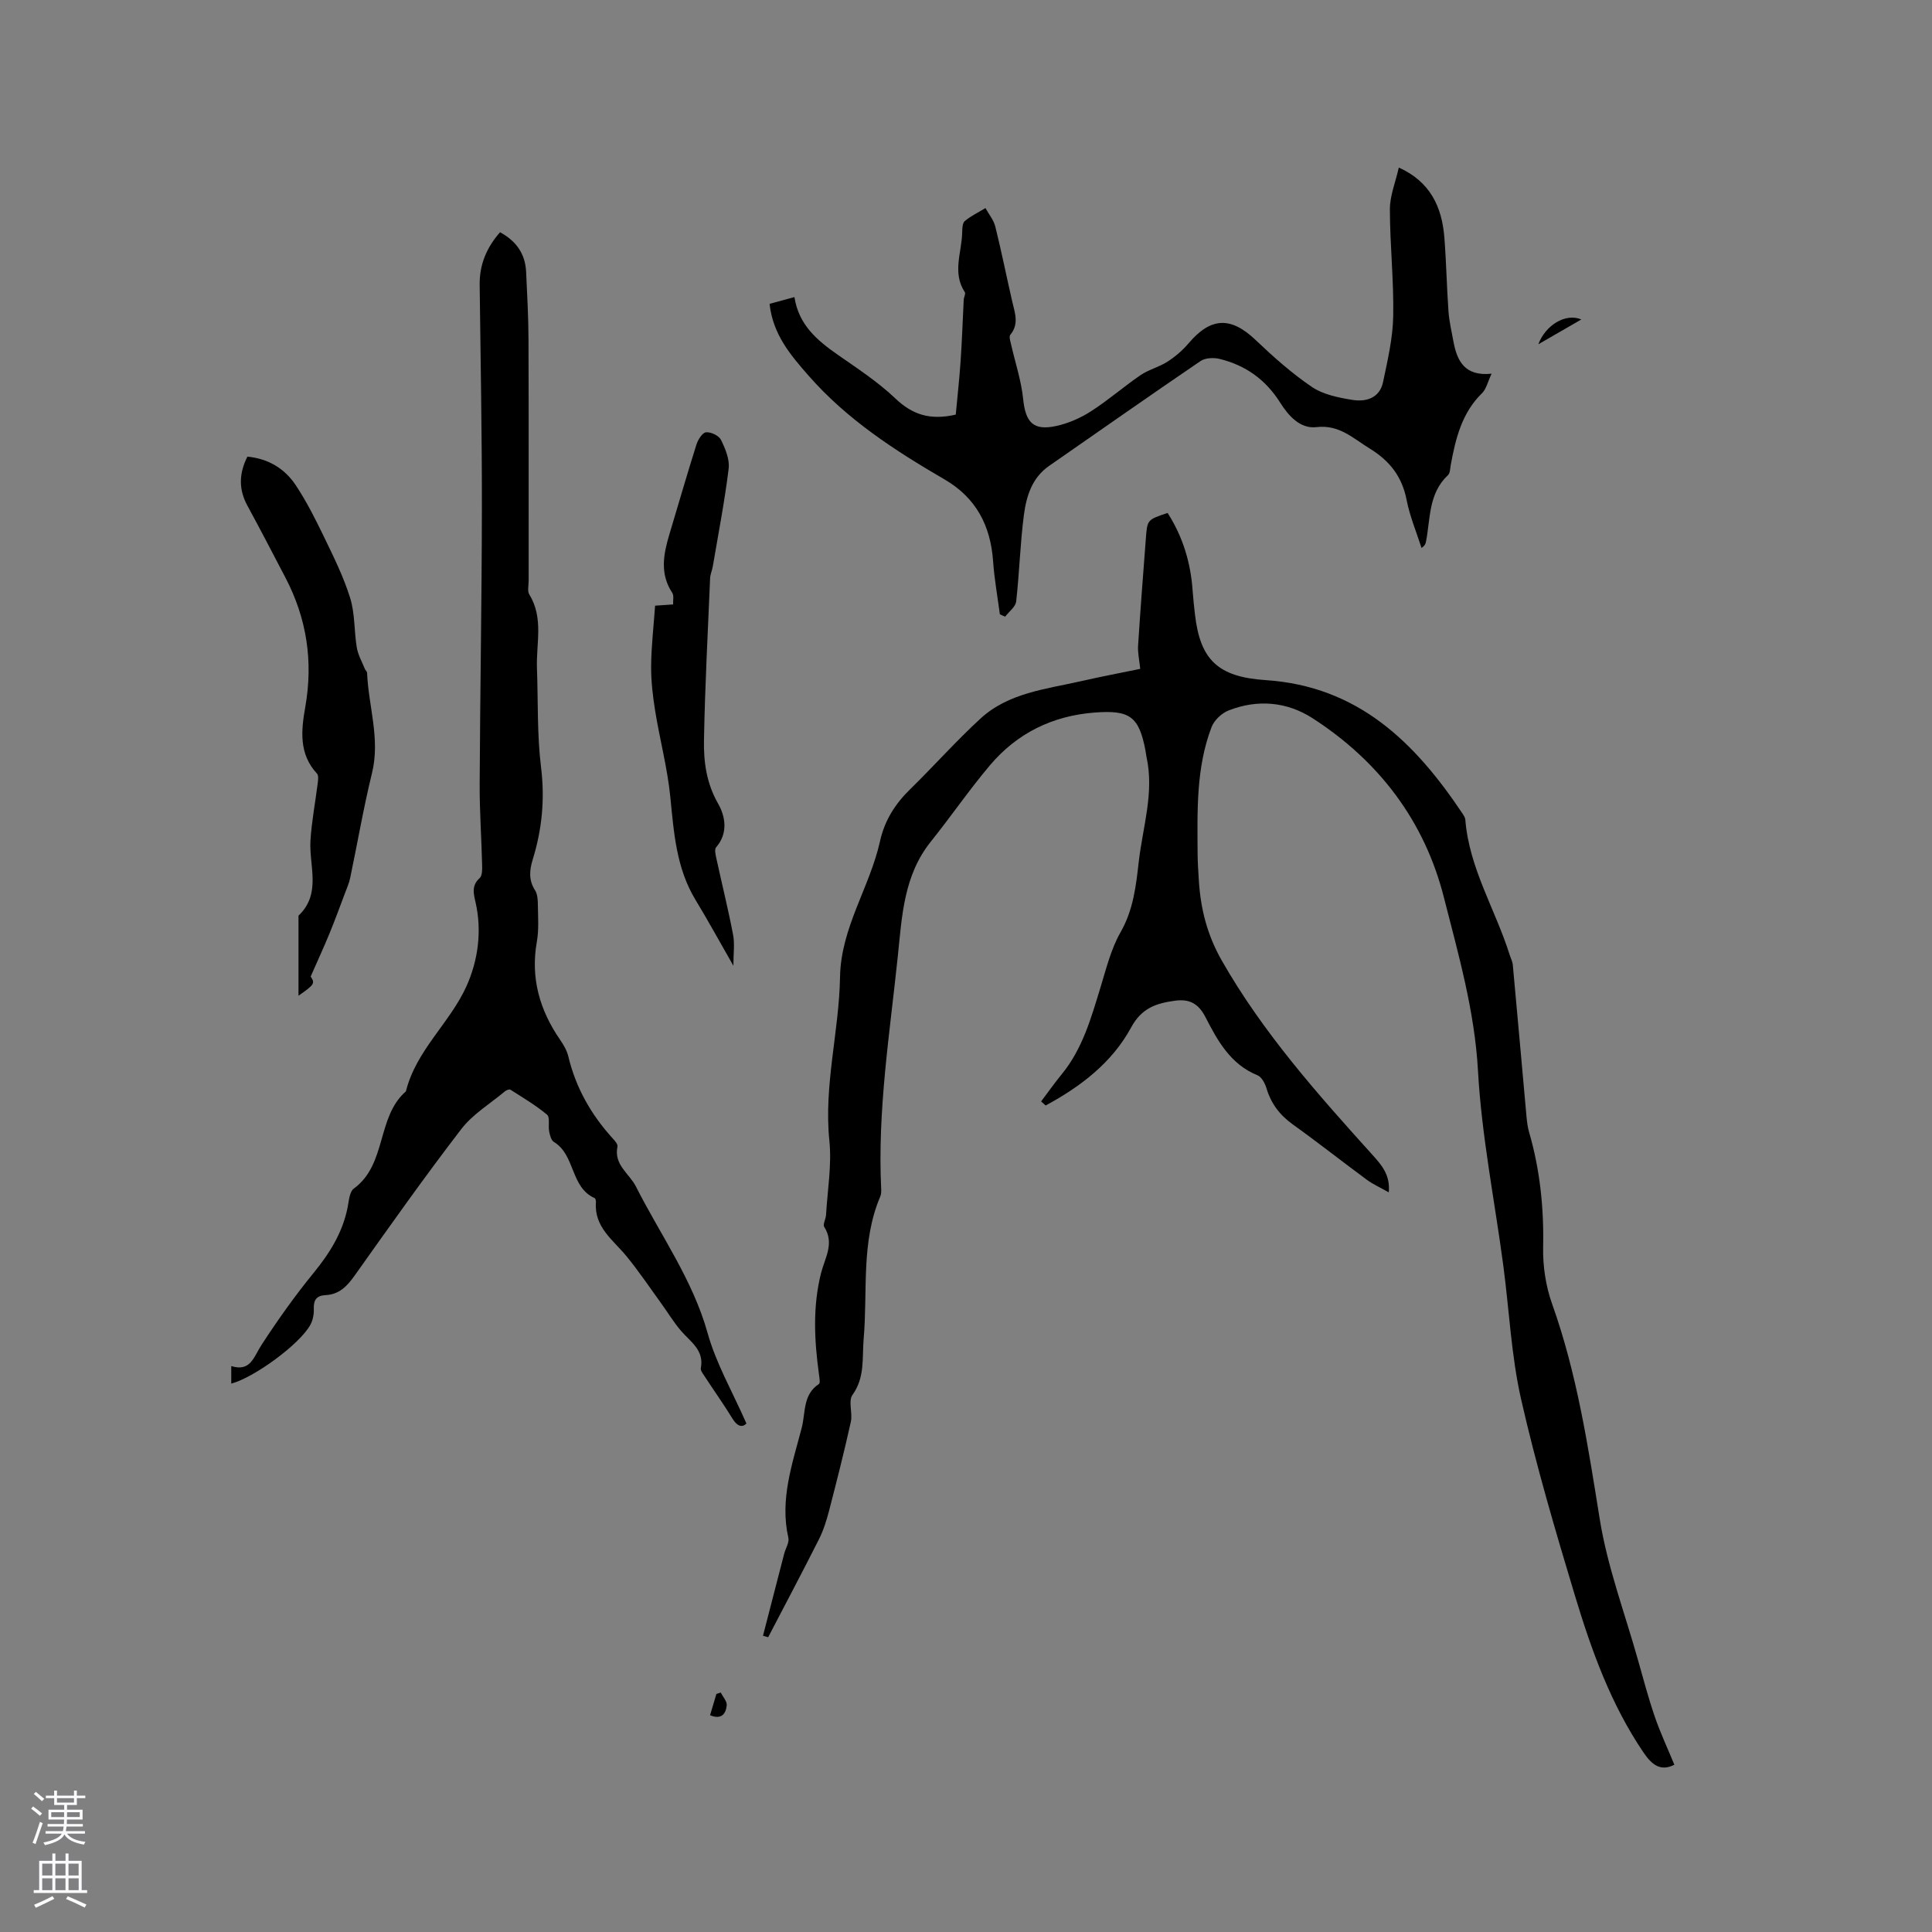
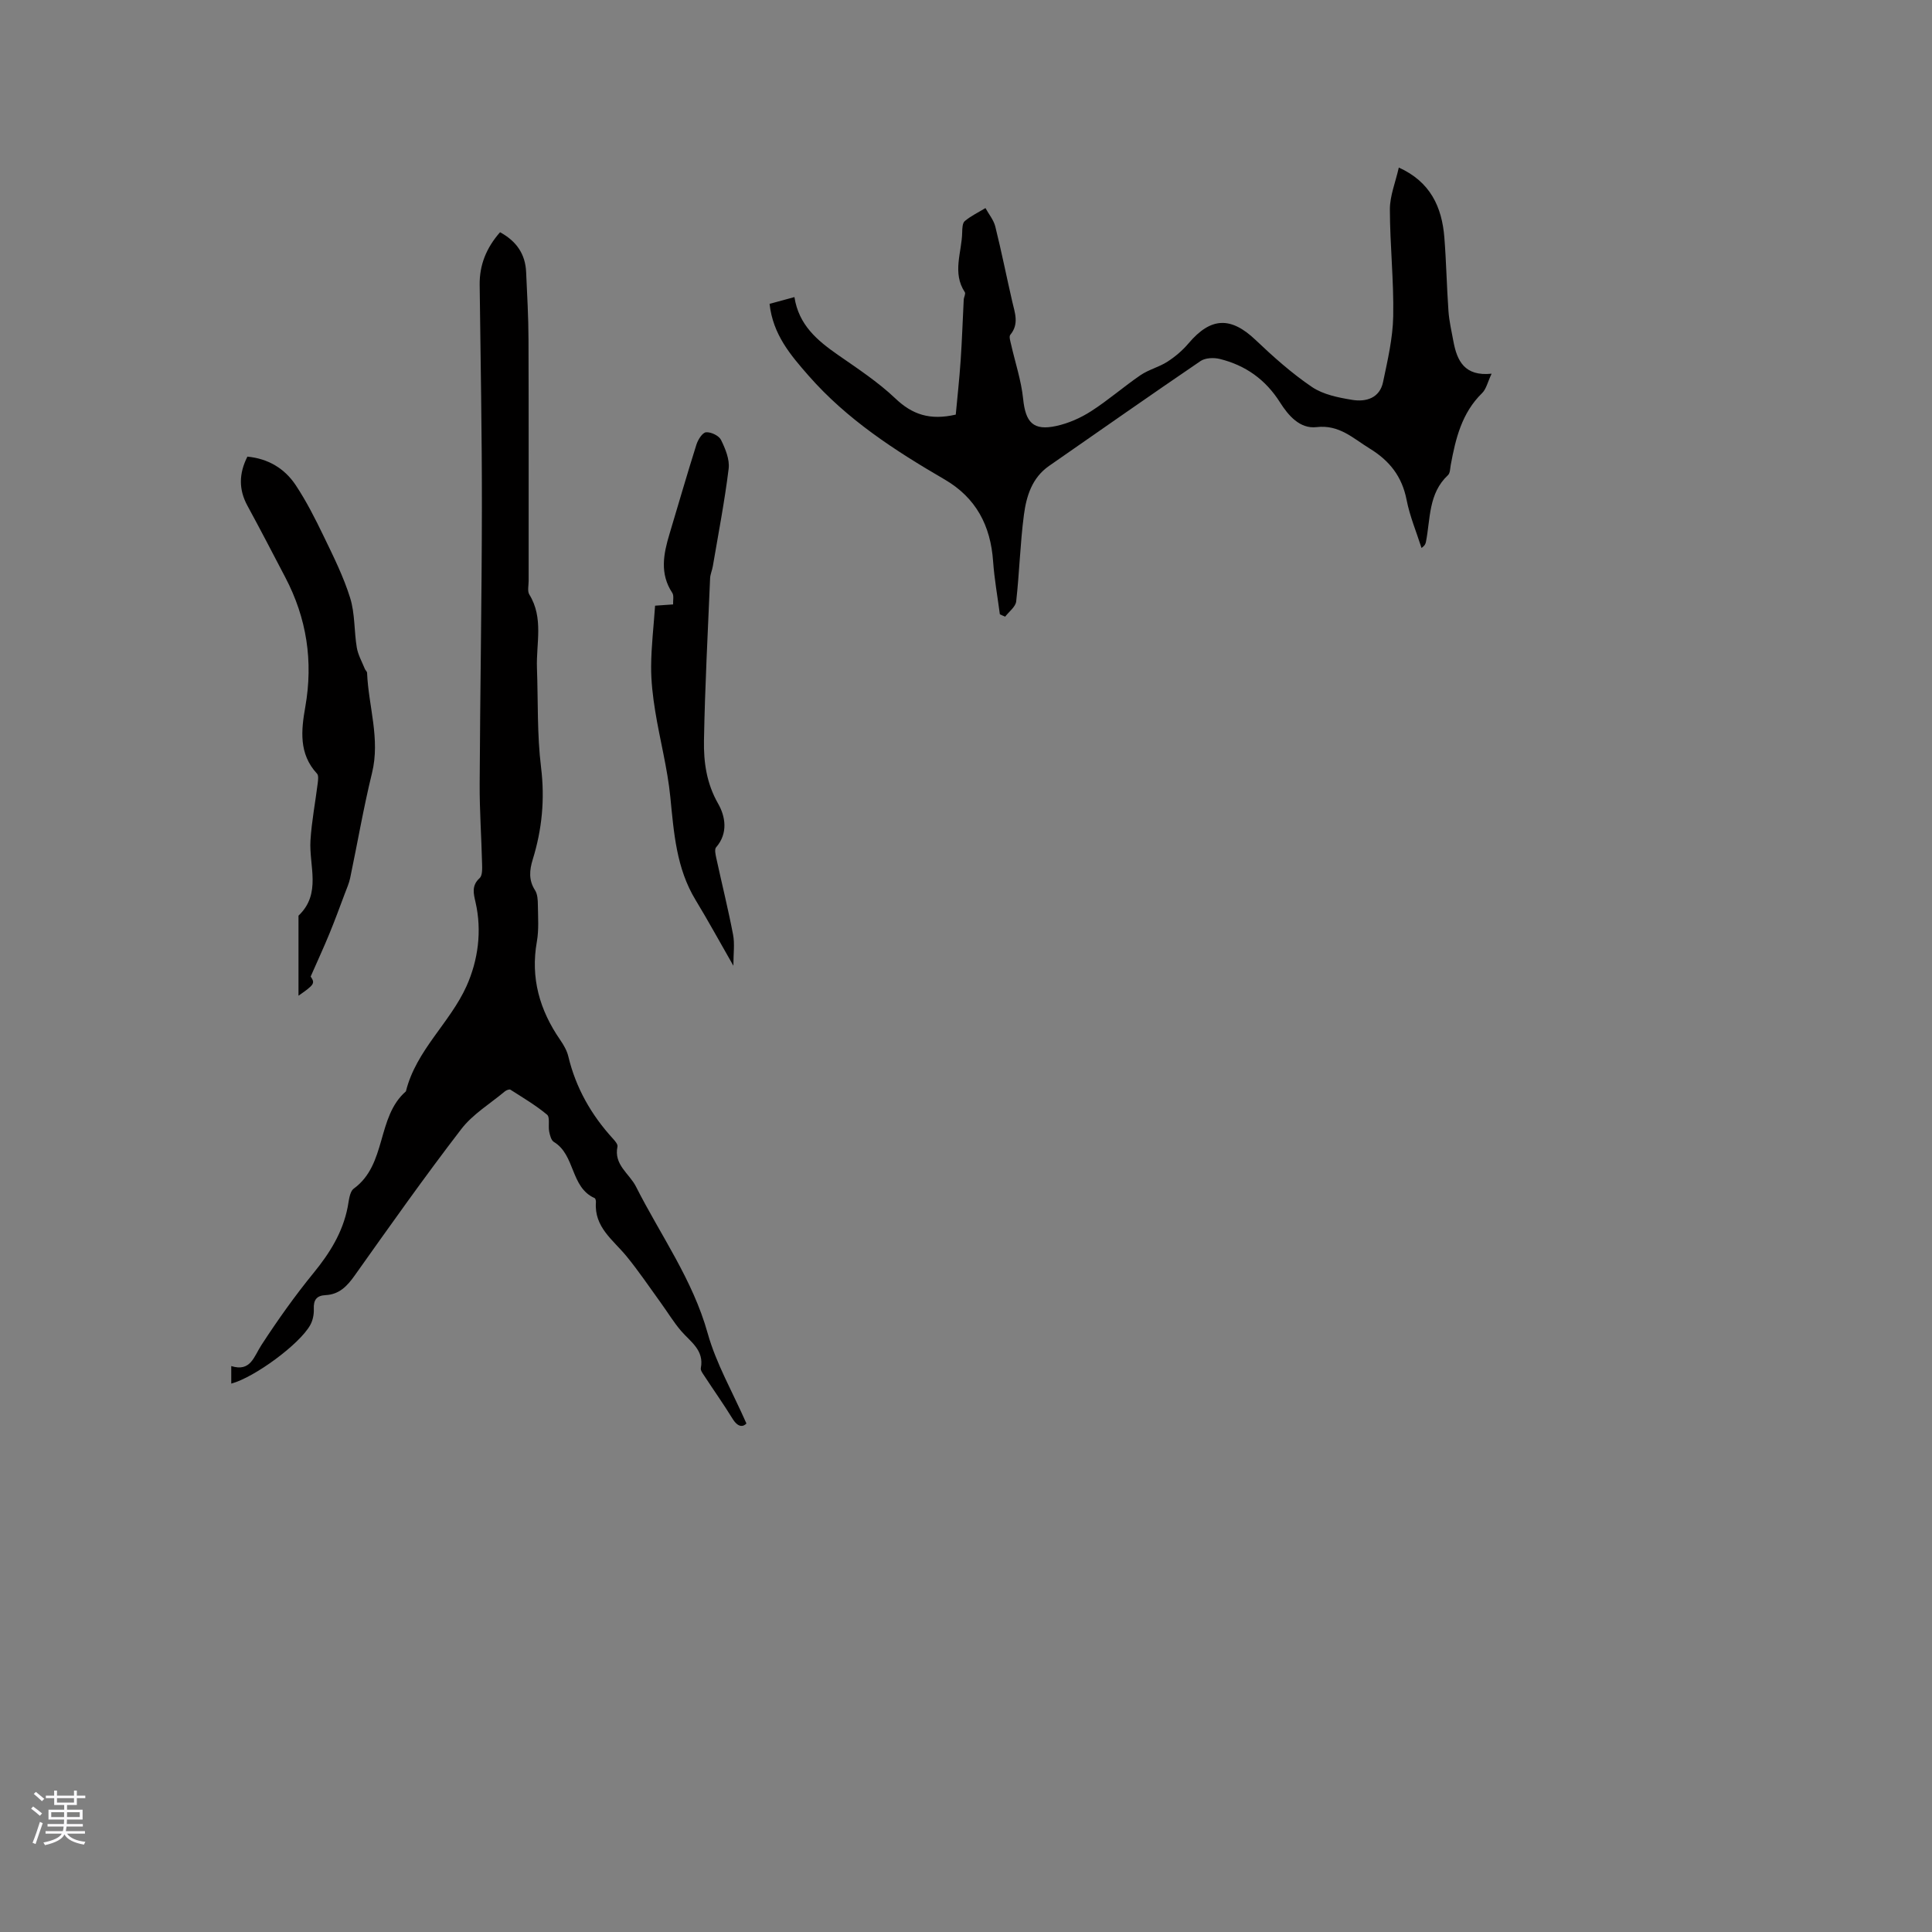
<svg xmlns="http://www.w3.org/2000/svg" enable-background="new 0 0 400 400" viewBox="0 0 400 400">
  <rect x="0" y="0" width="400" height="400" fill="#808080" stroke="none" />
  <g fill="#010000">
-     <path d="m215.55 228.04c1.43-1.89 2.8-3.84 4.3-5.67 4.28-5.24 6.04-11.56 7.97-17.86 1.2-3.91 2.19-8.02 4.19-11.52 2.64-4.63 3.19-9.57 3.76-14.6.83-7.22 3.24-14.33 1.59-21.73-.09-.41-.12-.84-.2-1.26-1.34-7.05-3.24-8.42-10.44-7.88-8.78.65-16.13 4.26-21.77 10.93-4.3 5.09-8.08 10.62-12.25 15.82-5.6 6.99-5.96 15.42-6.82 23.73-1.67 16.01-4.23 31.96-3.44 48.15.03.52.01 1.1-.19 1.57-4.04 9.49-2.58 19.62-3.44 29.48-.34 3.94.31 7.96-2.32 11.61-.91 1.26.07 3.74-.33 5.55-1.37 6.18-2.93 12.33-4.52 18.46-.53 2.02-1.17 4.06-2.11 5.92-3.42 6.78-6.98 13.49-10.49 20.23-.36-.1-.71-.21-1.07-.31 1.46-5.66 2.92-11.33 4.39-16.99.29-1.11 1.09-2.31.86-3.29-1.81-7.94.83-15.33 2.77-22.77.81-3.1.19-6.87 3.56-9.07.32-.21.08-1.41-.01-2.13-.95-6.97-1.29-13.93.45-20.83.79-3.14 2.83-6.14.66-9.56-.33-.52.32-1.62.37-2.46.3-5.14 1.21-10.35.69-15.42-1.17-11.47 2.02-22.56 2.21-33.85.17-10.27 6.17-18.58 8.28-28.14.95-4.29 3.14-7.73 6.26-10.77 4.91-4.8 9.48-9.96 14.53-14.6 5.82-5.35 13.56-6.1 20.87-7.76 4.22-.96 8.47-1.77 12.21-2.54-.19-1.88-.54-3.37-.44-4.83.47-7.41 1.05-14.8 1.61-22.2.29-3.85.3-3.85 4.5-5.25 3.14 4.89 4.78 10.28 5.18 16.08.12 1.69.3 3.37.5 5.05 1.09 9.23 4.7 12.83 14.62 13.48 19.11 1.27 30.84 12.82 40.66 27.49.29.44.64.93.68 1.42.8 10.06 6.23 18.59 9.17 27.94.22.7.59 1.39.66 2.11.97 10.49 1.89 20.97 2.84 31.46.1 1.05.23 2.12.52 3.13 2.27 7.8 3.09 15.72 2.92 23.85-.08 3.92.54 8.07 1.86 11.76 5.16 14.46 7.44 29.47 9.86 44.55 1.58 9.86 5.17 19.4 7.89 29.07 1.12 3.97 2.18 7.97 3.52 11.87 1.15 3.35 2.67 6.58 4.04 9.91-2.75 1.39-4.55.17-6.36-2.49-6.77-9.96-10.78-21.12-14.21-32.47-4.06-13.47-8.05-27-11.16-40.7-2.05-9.05-2.46-18.47-3.69-27.71-1.79-13.44-4.49-26.83-5.24-40.32-.69-12.43-4.07-24.14-7.07-35.93-4.01-15.78-13.44-28.19-27.16-37.04-5.33-3.44-11.4-3.97-17.4-1.62-1.44.56-3 2.04-3.54 3.47-3.2 8.4-2.93 17.25-2.88 26.05.01 1.91.14 3.81.26 5.72.37 5.85 1.72 11.23 4.74 16.53 8.54 14.97 19.86 27.68 31.29 40.34 1.87 2.08 3.62 4.11 3.29 7.66-1.71-.97-3.23-1.64-4.55-2.61-5.12-3.77-10.11-7.72-15.28-11.42-2.72-1.95-4.54-4.32-5.49-7.52-.3-1.01-1.01-2.34-1.87-2.69-5.59-2.27-8.26-7.16-10.76-12.03-1.48-2.88-3.39-3.81-6.34-3.4-3.82.53-6.85 1.47-9.05 5.53-3.95 7.29-10.47 12.26-17.7 16.16-.33-.28-.64-.56-.94-.84z" />
    <path d="m103.53 48.08c3.45 1.88 5.24 4.57 5.4 8.26.21 4.66.48 9.32.49 13.98.06 16.65.02 33.3.03 49.95 0 .95-.29 2.12.14 2.82 3 4.85 1.4 10.12 1.58 15.21.25 6.87.01 13.79.85 20.58.81 6.6.2 12.85-1.73 19.09-.67 2.18-.87 4.25.48 6.34.52.81.58 2.01.59 3.03.03 2.54.23 5.15-.21 7.62-1.34 7.53.58 14.18 4.83 20.34.71 1.03 1.39 2.2 1.68 3.4 1.56 6.55 4.77 12.16 9.28 17.09.41.45 1 1.14.9 1.6-.8 3.78 2.46 5.57 3.83 8.28 5.07 10.04 11.74 19.24 14.84 30.35 1.76 6.31 5.16 12.17 8.03 18.7-.64.68-1.7.93-2.9-1.03-1.83-2.98-3.86-5.83-5.77-8.76-.34-.52-.87-1.19-.77-1.68.72-3.72-2.12-5.42-4.09-7.7-1.56-1.82-2.81-3.91-4.22-5.85-2.33-3.22-4.56-6.53-7.07-9.6-2.77-3.38-6.73-6.02-6.34-11.18.02-.29-.08-.78-.26-.86-5.05-2.24-3.98-8.93-8.44-11.63-.57-.34-.83-1.4-.98-2.17-.23-1.17.21-2.94-.44-3.48-2.34-1.95-5-3.52-7.58-5.17-.22-.14-.85.1-1.14.34-3.06 2.56-6.66 4.72-9.04 7.82-7.62 9.91-14.84 20.13-22.08 30.33-1.56 2.2-3.2 3.9-6 4.04-1.88.09-2.53 1-2.45 2.87.05 1.1-.2 2.35-.73 3.31-2.19 3.98-11.59 10.88-16.36 12.14 0-1.06 0-2.1 0-3.63 4.02 1.25 4.66-1.93 6.27-4.39 3.34-5.13 6.9-10.15 10.77-14.89 3.35-4.1 6.03-8.38 7.06-13.62.26-1.34.38-3.2 1.28-3.85 6.87-5.02 4.67-14.8 10.78-20.13 2.1-8.5 9.13-14.18 12.55-21.79 2.37-5.29 3.24-11.37 1.86-17.38-.4-1.76-.86-3.43.85-4.97.59-.53.54-1.96.51-2.97-.13-5.51-.53-11.02-.5-16.53.09-19.07.44-38.14.46-57.22.02-15.37-.28-30.75-.46-46.12-.05-4.1 1.36-7.63 4.22-10.89z" />
    <path d="m207.01 127.18c-.48-3.66-1.14-7.3-1.4-10.97-.52-7.38-3.51-13.14-10.05-16.95-10.28-5.98-20.21-12.41-28.16-21.49-3.74-4.27-7.37-8.5-8.07-14.86 1.61-.44 3.26-.89 5.15-1.4.89 5.79 4.73 8.98 9 11.96 4.08 2.84 8.3 5.61 11.88 9.01 3.49 3.33 7.14 4.6 12.52 3.36.32-3.51.75-7.35 1.01-11.19.29-4.2.42-8.41.64-12.62.03-.52.44-1.21.23-1.53-2.66-4.03-.63-8.25-.55-12.38.02-.81.04-1.94.54-2.35 1.28-1.07 2.83-1.81 4.28-2.69.7 1.28 1.7 2.47 2.04 3.84 1.28 5.14 2.31 10.33 3.5 15.49.54 2.36 1.47 4.65-.4 6.91-.3.36.01 1.32.16 1.97.85 3.77 2.11 7.49 2.5 11.3.5 4.87 2.09 6.65 6.88 5.6 2.5-.55 5.01-1.65 7.17-3.04 3.56-2.28 6.77-5.1 10.27-7.49 1.7-1.15 3.83-1.66 5.56-2.78 1.62-1.04 3.15-2.35 4.39-3.82 4.6-5.42 8.74-5.54 13.86-.67 3.67 3.49 7.5 6.91 11.68 9.74 2.33 1.57 5.46 2.19 8.33 2.66 2.86.47 5.69-.37 6.38-3.7.94-4.5 2.02-9.07 2.1-13.63.14-7.37-.68-14.75-.69-22.13 0-2.78 1.15-5.56 1.85-8.64 6.52 2.94 8.93 8.15 9.43 14.5.4 5.07.49 10.17.85 15.24.15 2.09.64 4.16 1.02 6.23.75 4.05 2.31 7.29 7.91 6.71-.82 1.73-1.1 3.17-1.97 4.02-4.21 4.11-5.48 9.41-6.49 14.88-.13.72-.12 1.68-.57 2.1-4.07 3.79-3.62 9.02-4.56 13.8-.08.39-.19.76-.92 1.28-1.06-3.32-2.43-6.57-3.09-9.96-.94-4.82-3.51-8.1-7.63-10.62-3.45-2.11-6.29-4.99-11.01-4.44-3.46.4-5.85-2.41-7.56-5.11-3-4.75-7.17-7.7-12.5-9.01-1.23-.3-2.97-.23-3.96.44-10.51 7.15-20.92 14.46-31.36 21.71-3.54 2.46-4.7 6.27-5.21 10.14-.78 5.94-.93 11.96-1.6 17.92-.13 1.12-1.49 2.11-2.28 3.15-.38-.14-.74-.32-1.1-.49z" />
    <path d="m64.32 202.18c.92 1.38.83 1.65-2.52 3.97 0-5.75 0-11.16 0-16.57 4.82-4.58 2.15-10.3 2.48-15.6.25-3.96 1.01-7.88 1.5-11.82.08-.66.21-1.61-.15-1.99-3.81-4.11-3.27-9.01-2.42-13.83 1.66-9.43.3-18.32-4.13-26.78-2.6-4.97-5.18-9.95-7.86-14.87-1.82-3.36-1.77-6.63 0-10.15 4.29.41 7.7 2.44 10 5.9 2.21 3.33 4.04 6.94 5.78 10.55 2.02 4.18 4.12 8.39 5.49 12.79 1.02 3.25.81 6.87 1.38 10.29.26 1.52 1.08 2.96 1.67 4.42.11.29.45.53.46.81.28 6.91 2.76 13.66 1.02 20.75-1.76 7.18-3 14.48-4.52 21.72-.23 1.11-.71 2.17-1.11 3.24-1.04 2.76-2.05 5.53-3.17 8.25-1.16 2.84-2.46 5.63-3.9 8.92z" />
    <path d="m151.84 199.95c-2.89-5.04-5.26-9.39-7.83-13.62-4-6.59-4.49-13.93-5.23-21.34-.59-5.95-2.16-11.8-3.12-17.72-.5-3.08-.87-6.22-.85-9.33.03-4.11.52-8.22.82-12.54 1.19-.08 2.29-.16 3.73-.26-.04-.85.2-1.83-.17-2.39-2.64-3.99-1.82-8.08-.57-12.22 1.85-6.16 3.63-12.35 5.57-18.49.32-1.01 1.24-2.48 1.99-2.54 1.02-.09 2.67.7 3.1 1.58.9 1.83 1.81 4.04 1.58 5.95-.83 6.77-2.14 13.49-3.28 20.22-.14.83-.52 1.64-.56 2.46-.47 11.2-1.07 22.39-1.27 33.59-.08 4.48.52 8.88 2.93 13.09 1.47 2.56 2.15 6.09-.42 9.04-.37.42-.11 1.52.05 2.27 1.14 5.26 2.45 10.5 3.46 15.79.37 1.89.07 3.89.07 6.46z" />
-     <path d="m327.4 66.14c-3.11 1.8-5.81 3.35-8.91 5.14 1.5-3.97 5.64-6.52 8.91-5.14z" />
-     <path d="m149.21 350.42c.45.88 1.33 1.81 1.25 2.64-.16 1.72-1.06 3.05-3.45 2.06.44-1.46.87-2.93 1.31-4.4.3-.1.59-.2.89-.3z" />
  </g>
  <path d="m6.44 374.46.42-.45c.65.47 1.27.95 1.85 1.44l-.45.49c-.65-.56-1.25-1.06-1.82-1.48m.93 7.33-.63-.26c.55-1.36 1.05-2.8 1.52-4.33.19.1.38.19.59.27-.46 1.29-.95 2.73-1.48 4.32m-.38-10.38.44-.42c.43.34 1.01.82 1.74 1.44l-.49.49c-.53-.51-1.09-1.01-1.69-1.51m2.5.35h1.72v-1.04h.59v1.04h3.52v-1.04h.59v1.04h1.75v.53h-1.75v1.42h-2.03v.97h3.22v2.03h-3.24c0 .35-.01.66-.03.93h3.32v.53h-3.37c-.03.27-.08.58-.15.94h3.96v.53h-3.71c.67.92 1.93 1.48 3.79 1.68-.13.24-.23.44-.29.59-2.13-.38-3.48-1.08-4.04-2.12-.43.97-1.77 1.72-4.03 2.23-.09-.19-.2-.37-.33-.55 2.1-.42 3.37-1.03 3.81-1.83h-3.36v-.53h3.58c.08-.29.13-.61.16-.94h-3.33v-.53h3.39c.02-.27.04-.58.04-.93h-3.23v-2.03h3.25v-.97h-2.07v-1.42h-1.73zm1.12 3.44v1h2.65c.01-.3.02-.44.01-.4v-.25-.35zm1.19-2h3.52v-.91h-3.52zm4.71 2h-2.63v.59c0 .15-.01.28-.01.4h2.64z" fill="#fbfafc" />
-   <path d="m13.56 383.74h.63v1.52h2.72v6.07h1.13v.6h-11.06v-.6h1.13v-6.07h2.73v-1.52h.63v1.52h2.1v-1.52zm-2.69 8.83.38.56c-1.24.63-2.53 1.25-3.85 1.85-.1-.21-.21-.42-.34-.63 1.36-.55 2.63-1.15 3.81-1.78m-2.13-4.27h2.1v-2.45h-2.1zm0 3.04h2.1v-2.46h-2.1zm2.72-3.04h2.1v-2.45h-2.1zm0 3.04h2.1v-2.46h-2.1zm6.07 3.6c-1.41-.71-2.7-1.3-3.86-1.78l.35-.56c1.45.62 2.75 1.19 3.88 1.72zm-1.25-9.09h-2.1v2.45h2.1zm-2.09 5.49h2.1v-2.46h-2.1z" fill="#fbfafc" />
</svg>